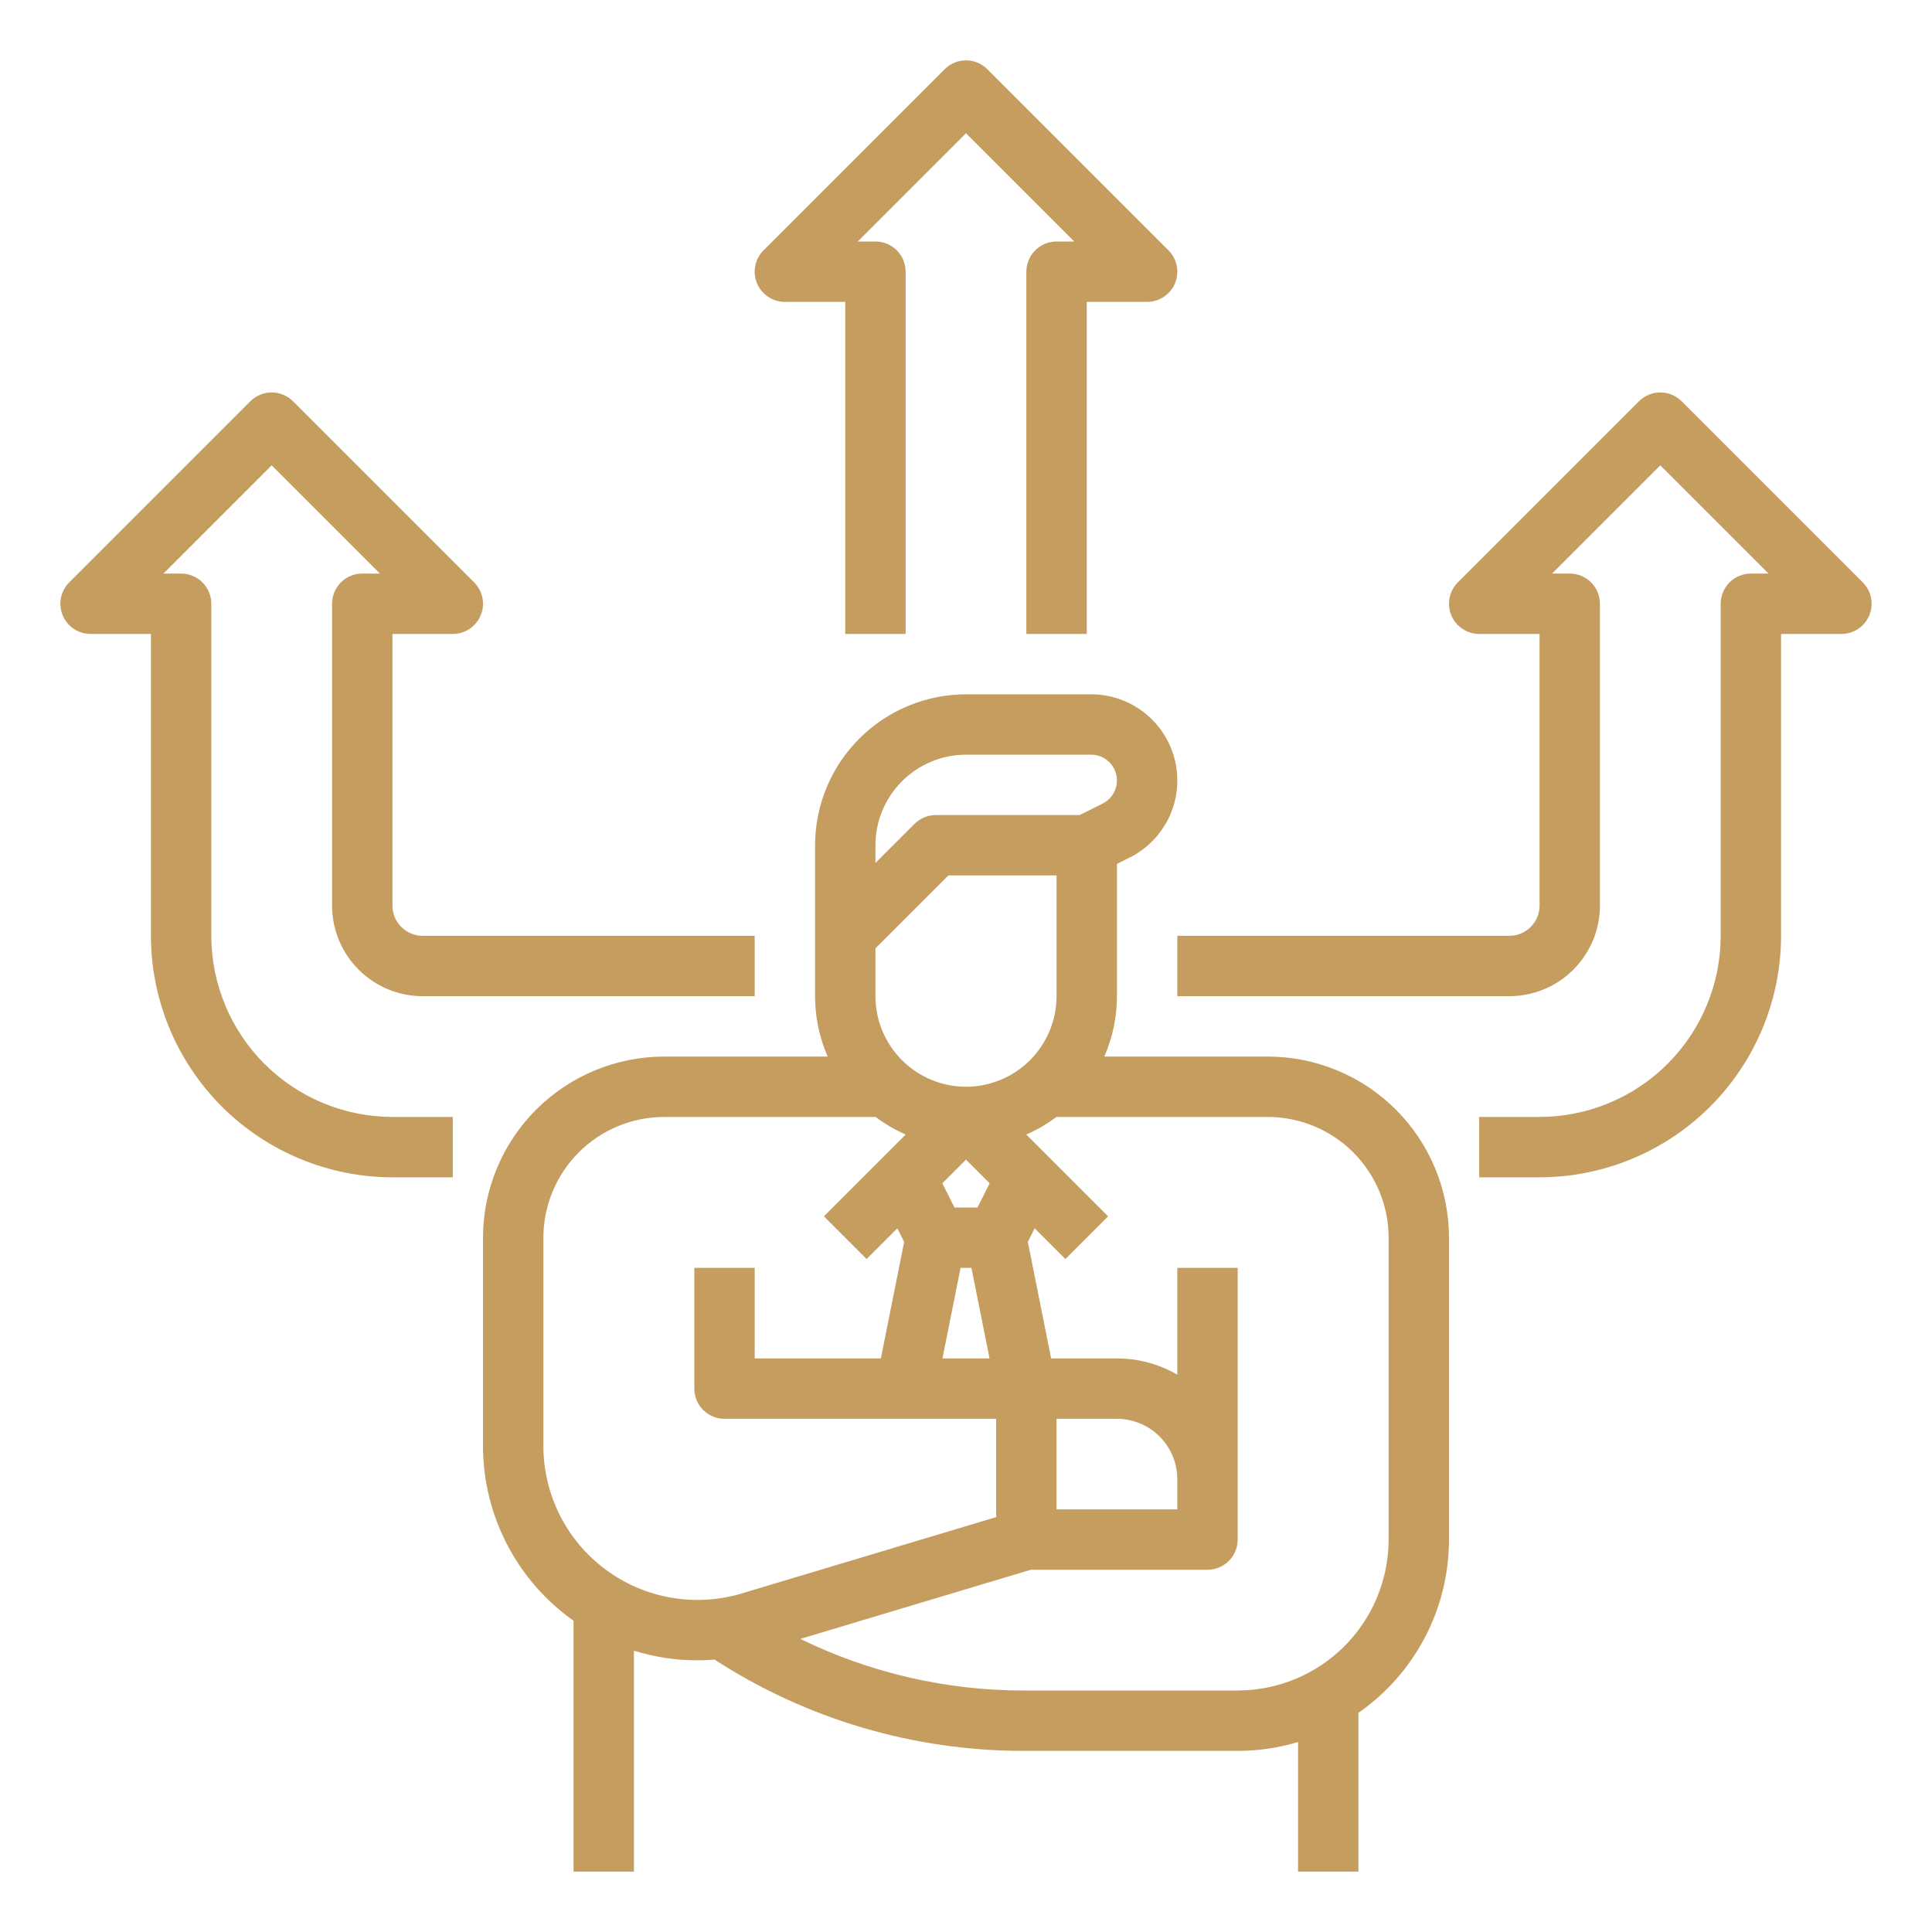
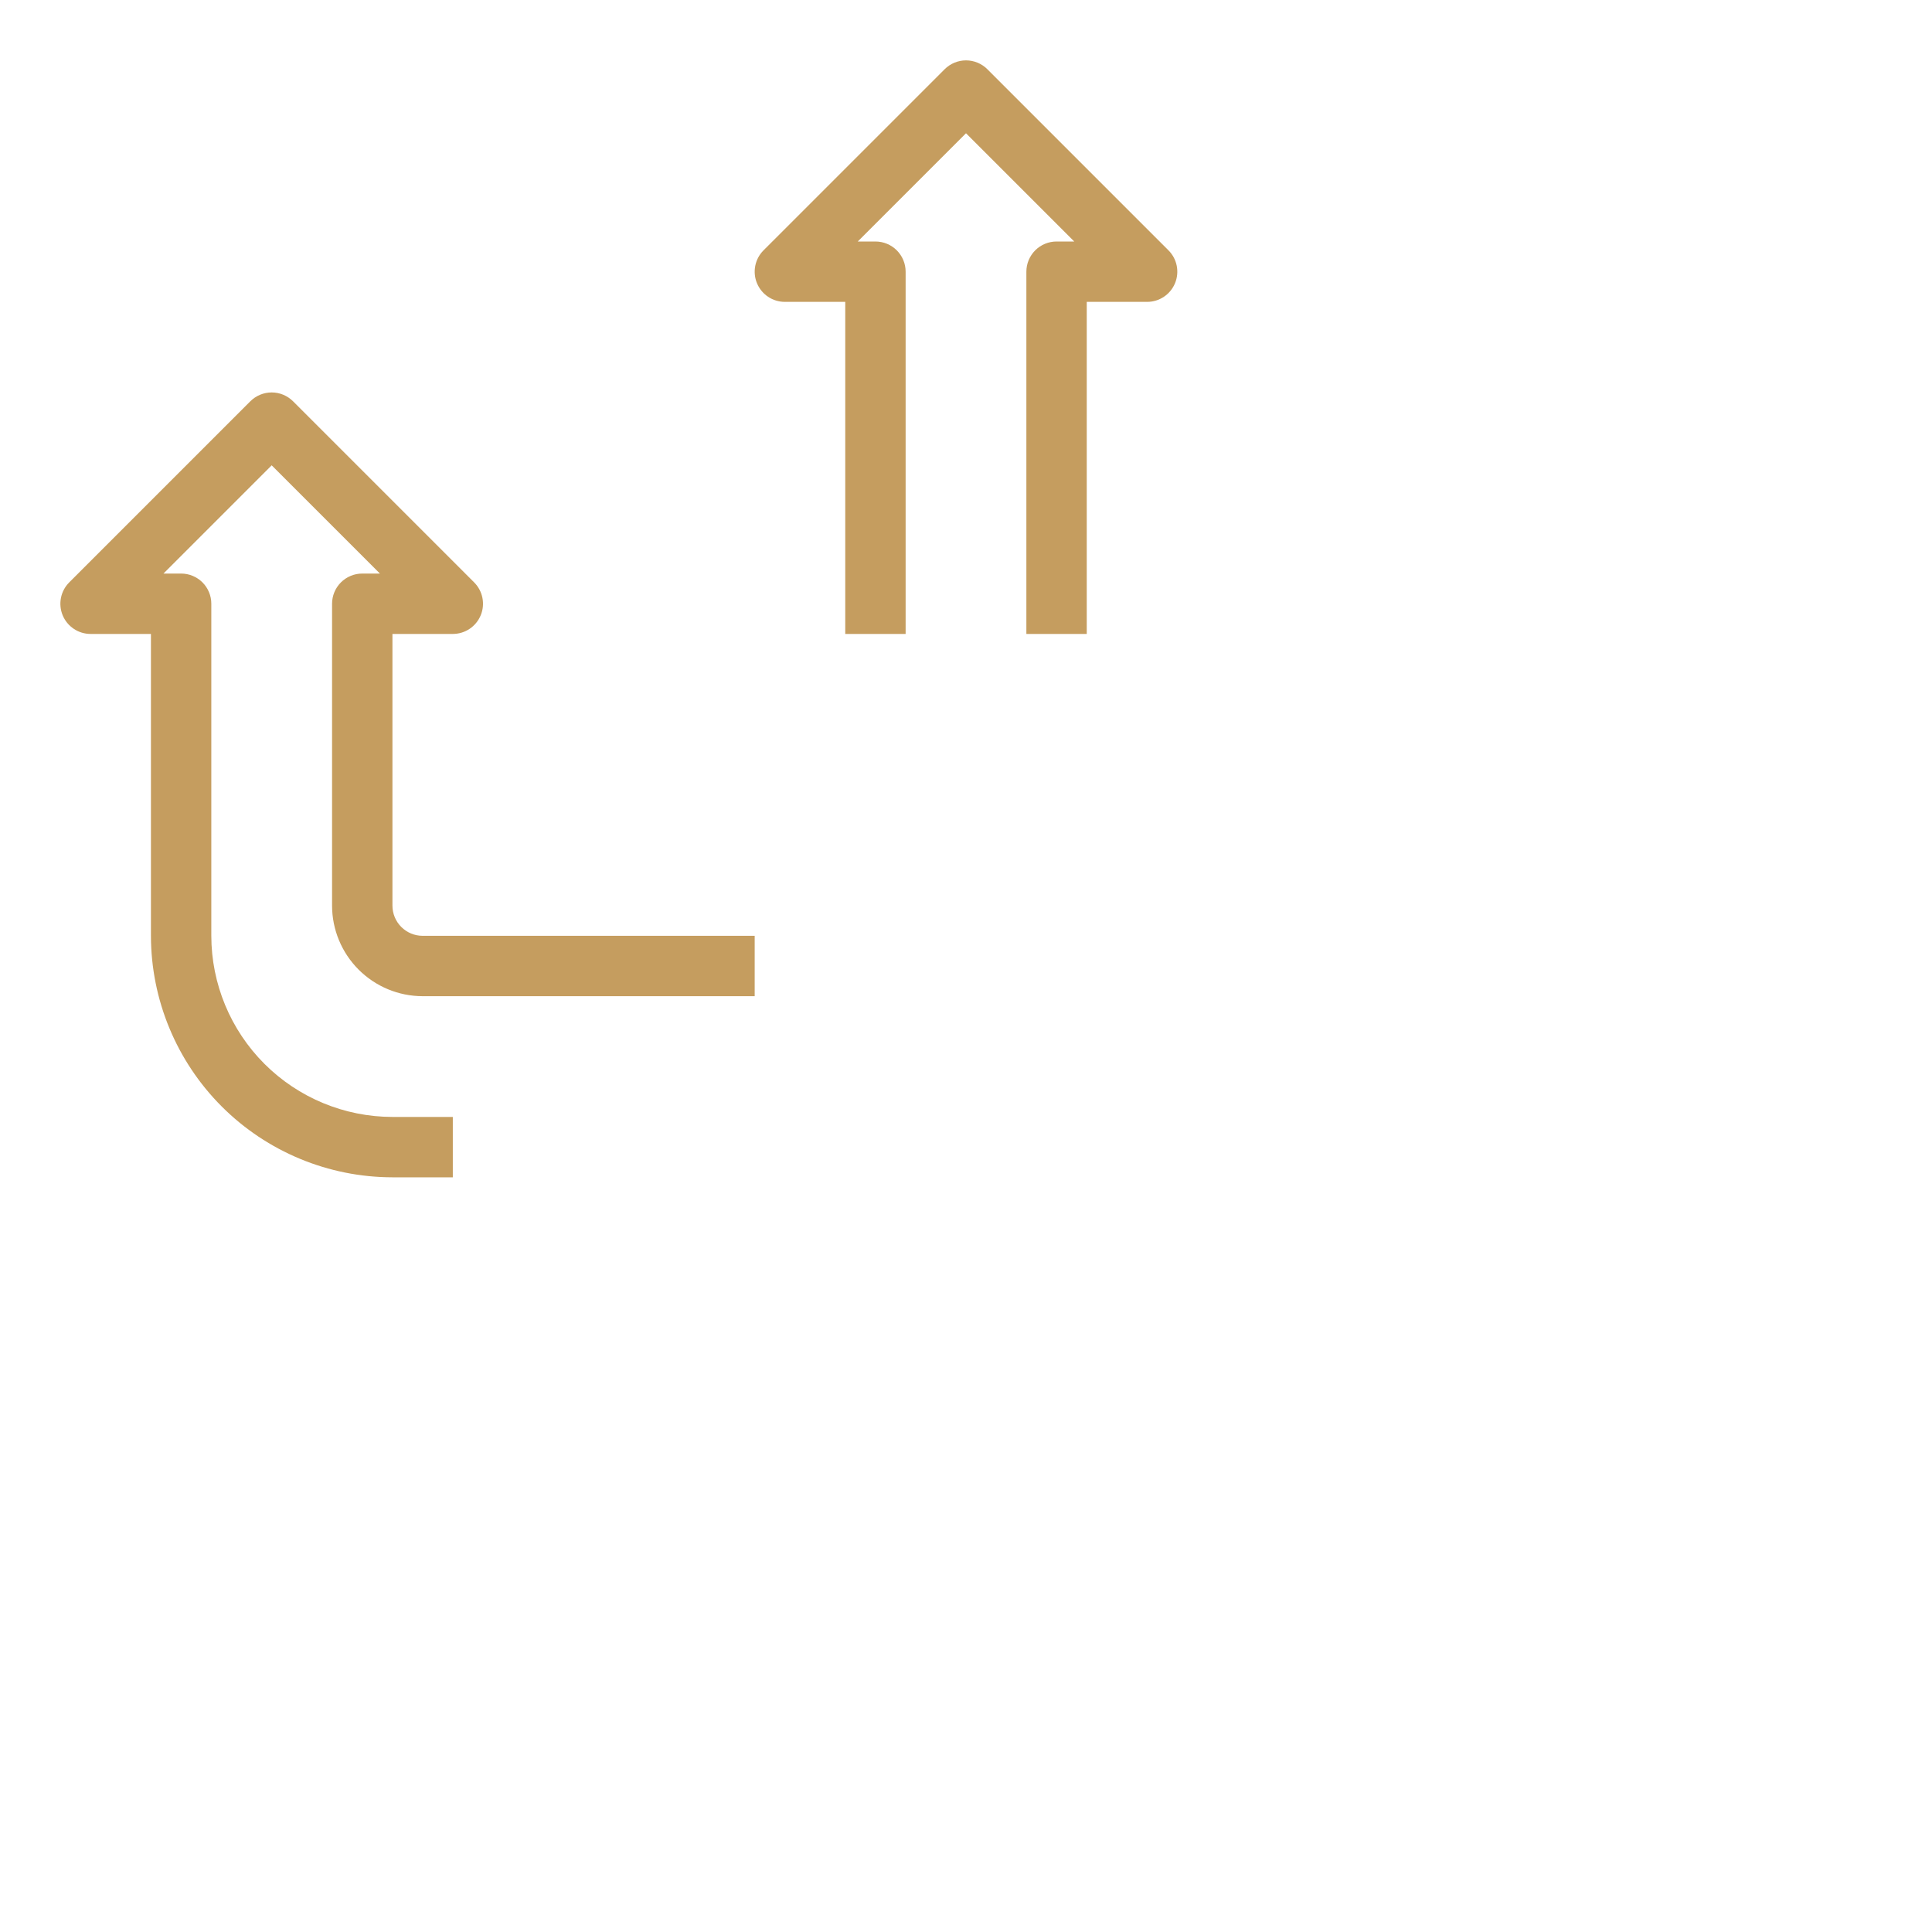
<svg xmlns="http://www.w3.org/2000/svg" width="80" height="80" viewBox="0 0 80 80" class="figma-icons">
-   <path d="M20 51.25V59.87C20 61.289 20.341 62.687 20.994 63.947C21.646 65.207 22.591 66.292 23.75 67.111V77.5H26.25V68.352C27.102 68.617 27.988 68.751 28.88 68.75C29.117 68.75 29.353 68.74 29.589 68.721C33.4 71.191 37.844 72.503 42.385 72.5H51.25C52.097 72.5 52.939 72.377 53.75 72.134V77.5H56.25V70.924C57.407 70.119 58.352 69.046 59.005 67.797C59.658 66.548 59.999 65.16 60 63.75V51.25C59.998 49.262 59.207 47.355 57.801 45.949C56.395 44.543 54.488 43.752 52.5 43.75H45.727C46.072 42.962 46.251 42.111 46.25 41.25V35.773L46.778 35.509C47.497 35.149 48.073 34.558 48.414 33.83C48.754 33.102 48.839 32.28 48.655 31.498C48.47 30.716 48.027 30.019 47.396 29.52C46.766 29.021 45.986 28.75 45.182 28.75H40C38.343 28.752 36.754 29.411 35.583 30.583C34.411 31.754 33.752 33.343 33.75 35V41.25C33.749 42.111 33.928 42.962 34.273 43.75H27.5C25.512 43.752 23.605 44.543 22.199 45.949C20.793 47.355 20.002 49.262 20 51.25ZM22.5 59.87V51.25C22.502 49.924 23.029 48.654 23.966 47.716C24.904 46.779 26.174 46.252 27.5 46.25H36.25V46.247C36.638 46.538 37.059 46.784 37.504 46.978L34.116 50.366L35.884 52.134L37.158 50.86L37.44 51.425L36.475 56.25H31.25V52.5H28.75V57.5C28.75 57.664 28.782 57.827 28.845 57.978C28.908 58.13 29 58.268 29.116 58.384C29.232 58.5 29.37 58.592 29.522 58.655C29.673 58.718 29.836 58.75 30 58.75H41.25V62.82L30.713 65.981C29.761 66.267 28.755 66.326 27.775 66.153C26.795 65.981 25.87 65.582 25.072 64.989C24.274 64.395 23.625 63.623 23.179 62.734C22.733 61.845 22.5 60.864 22.5 59.87ZM43.75 58.75H46.25C46.913 58.751 47.548 59.014 48.017 59.483C48.486 59.952 48.749 60.587 48.75 61.25V62.5H43.75V58.75ZM39.775 52.5H40.225L40.975 56.25H39.025L39.775 52.5ZM40.477 50H39.523L39.021 48.997L40 48.018L40.979 48.997L40.477 50ZM40 45C39.006 44.999 38.053 44.603 37.35 43.9C36.647 43.197 36.251 42.244 36.25 41.25V39.268L39.268 36.25H43.75V41.25C43.749 42.244 43.353 43.197 42.65 43.9C41.947 44.603 40.994 44.999 40 45ZM57.5 51.25V63.75C57.498 65.407 56.839 66.996 55.667 68.167C54.496 69.339 52.907 69.998 51.25 70H42.385C39.181 70.002 36.019 69.271 33.141 67.863L42.684 65H50C50.164 65 50.327 64.968 50.478 64.905C50.63 64.842 50.768 64.75 50.884 64.634C51 64.518 51.092 64.38 51.155 64.228C51.218 64.077 51.25 63.914 51.25 63.75V52.5H48.75V56.923C47.991 56.481 47.128 56.249 46.25 56.25H43.525L42.56 51.425L42.842 50.86L44.116 52.134L45.884 50.366L42.496 46.978C42.941 46.784 43.362 46.538 43.75 46.247V46.25H52.5C53.826 46.252 55.096 46.779 56.034 47.716C56.971 48.654 57.498 49.924 57.5 51.25ZM40 31.25H45.182C45.423 31.25 45.656 31.331 45.845 31.48C46.033 31.63 46.166 31.838 46.221 32.072C46.277 32.306 46.251 32.552 46.149 32.77C46.047 32.988 45.875 33.165 45.66 33.273L44.705 33.75H38.75C38.586 33.75 38.423 33.782 38.272 33.845C38.12 33.908 37.982 34 37.866 34.116L36.25 35.732V35C36.251 34.006 36.647 33.053 37.35 32.35C38.053 31.647 39.006 31.251 40 31.25Z" fill="#c59d5f" />
  <path d="M42.5 11.25V26.25H45V12.5H47.5C47.747 12.5 47.989 12.427 48.194 12.289C48.4 12.152 48.56 11.957 48.655 11.728C48.749 11.5 48.774 11.249 48.726 11.006C48.678 10.764 48.559 10.541 48.384 10.366L40.884 2.866C40.65 2.632 40.331 2.5 40 2.5C39.669 2.5 39.351 2.632 39.116 2.866L31.616 10.366C31.441 10.541 31.322 10.764 31.274 11.006C31.226 11.249 31.25 11.5 31.345 11.728C31.44 11.957 31.6 12.152 31.805 12.289C32.011 12.427 32.253 12.5 32.5 12.5H35V26.25H37.5V11.25C37.5 11.086 37.468 10.923 37.405 10.772C37.342 10.62 37.25 10.482 37.134 10.366C37.018 10.25 36.88 10.158 36.728 10.095C36.577 10.032 36.414 10 36.25 10H35.518L40 5.518L44.482 10H43.75C43.586 10 43.423 10.032 43.272 10.095C43.12 10.158 42.982 10.25 42.866 10.366C42.75 10.482 42.658 10.62 42.595 10.772C42.532 10.923 42.5 11.086 42.5 11.25Z" fill="#c59d5f" />
  <path d="M18.75 48.75V46.25H16.25C14.262 46.248 12.355 45.457 10.949 44.051C9.543 42.645 8.752 40.738 8.75 38.75V25C8.75 24.836 8.718 24.673 8.655 24.522C8.592 24.37 8.5 24.232 8.384 24.116C8.268 24 8.13 23.908 7.978 23.845C7.827 23.782 7.664 23.75 7.5 23.75H6.768L11.25 19.268L15.732 23.75H15C14.836 23.75 14.673 23.782 14.522 23.845C14.37 23.908 14.232 24 14.116 24.116C14 24.232 13.908 24.37 13.845 24.522C13.782 24.673 13.75 24.836 13.75 25V37.5C13.751 38.494 14.147 39.447 14.85 40.15C15.553 40.853 16.506 41.249 17.5 41.25H31.25V38.75H17.5C17.169 38.75 16.851 38.618 16.616 38.383C16.382 38.149 16.25 37.831 16.25 37.5V26.25H18.75C18.997 26.25 19.239 26.177 19.445 26.039C19.65 25.902 19.81 25.707 19.905 25.478C20 25.25 20.024 24.999 19.976 24.756C19.928 24.514 19.809 24.291 19.634 24.116L12.134 16.616C11.899 16.382 11.582 16.25 11.25 16.25C10.918 16.25 10.601 16.382 10.366 16.616L2.866 24.116C2.691 24.291 2.572 24.514 2.524 24.756C2.476 24.999 2.501 25.25 2.595 25.478C2.69 25.707 2.85 25.902 3.056 26.039C3.261 26.177 3.503 26.25 3.75 26.25H6.25V38.75C6.253 41.401 7.308 43.943 9.182 45.818C11.057 47.692 13.599 48.747 16.25 48.75H18.75Z" fill="#c59d5f" />
-   <path d="M69.634 16.616C69.399 16.382 69.082 16.25 68.75 16.25C68.418 16.25 68.1 16.382 67.866 16.616L60.366 24.116C60.191 24.291 60.072 24.514 60.024 24.756C59.976 24.999 60.001 25.25 60.095 25.478C60.19 25.707 60.35 25.902 60.556 26.039C60.761 26.177 61.003 26.25 61.25 26.25H63.75V37.5C63.75 37.831 63.618 38.149 63.383 38.383C63.149 38.618 62.831 38.75 62.5 38.75H48.75V41.25H62.5C63.494 41.249 64.447 40.853 65.15 40.15C65.853 39.447 66.249 38.494 66.25 37.5V25C66.25 24.836 66.218 24.673 66.155 24.522C66.092 24.37 66 24.232 65.884 24.116C65.768 24 65.63 23.908 65.478 23.845C65.327 23.782 65.164 23.75 65 23.75H64.268L68.75 19.268L73.232 23.75H72.5C72.336 23.75 72.173 23.782 72.022 23.845C71.87 23.908 71.732 24 71.616 24.116C71.5 24.232 71.408 24.37 71.345 24.522C71.282 24.673 71.25 24.836 71.25 25V38.75C71.248 40.738 70.457 42.645 69.051 44.051C67.645 45.457 65.738 46.248 63.75 46.25H61.25V48.75H63.75C66.401 48.747 68.943 47.692 70.818 45.818C72.692 43.943 73.747 41.401 73.75 38.75V26.25H76.25C76.497 26.25 76.739 26.177 76.945 26.039C77.15 25.902 77.31 25.707 77.405 25.478C77.499 25.25 77.524 24.999 77.476 24.756C77.428 24.514 77.309 24.291 77.134 24.116L69.634 16.616Z" fill="#c59d5f" />
</svg>